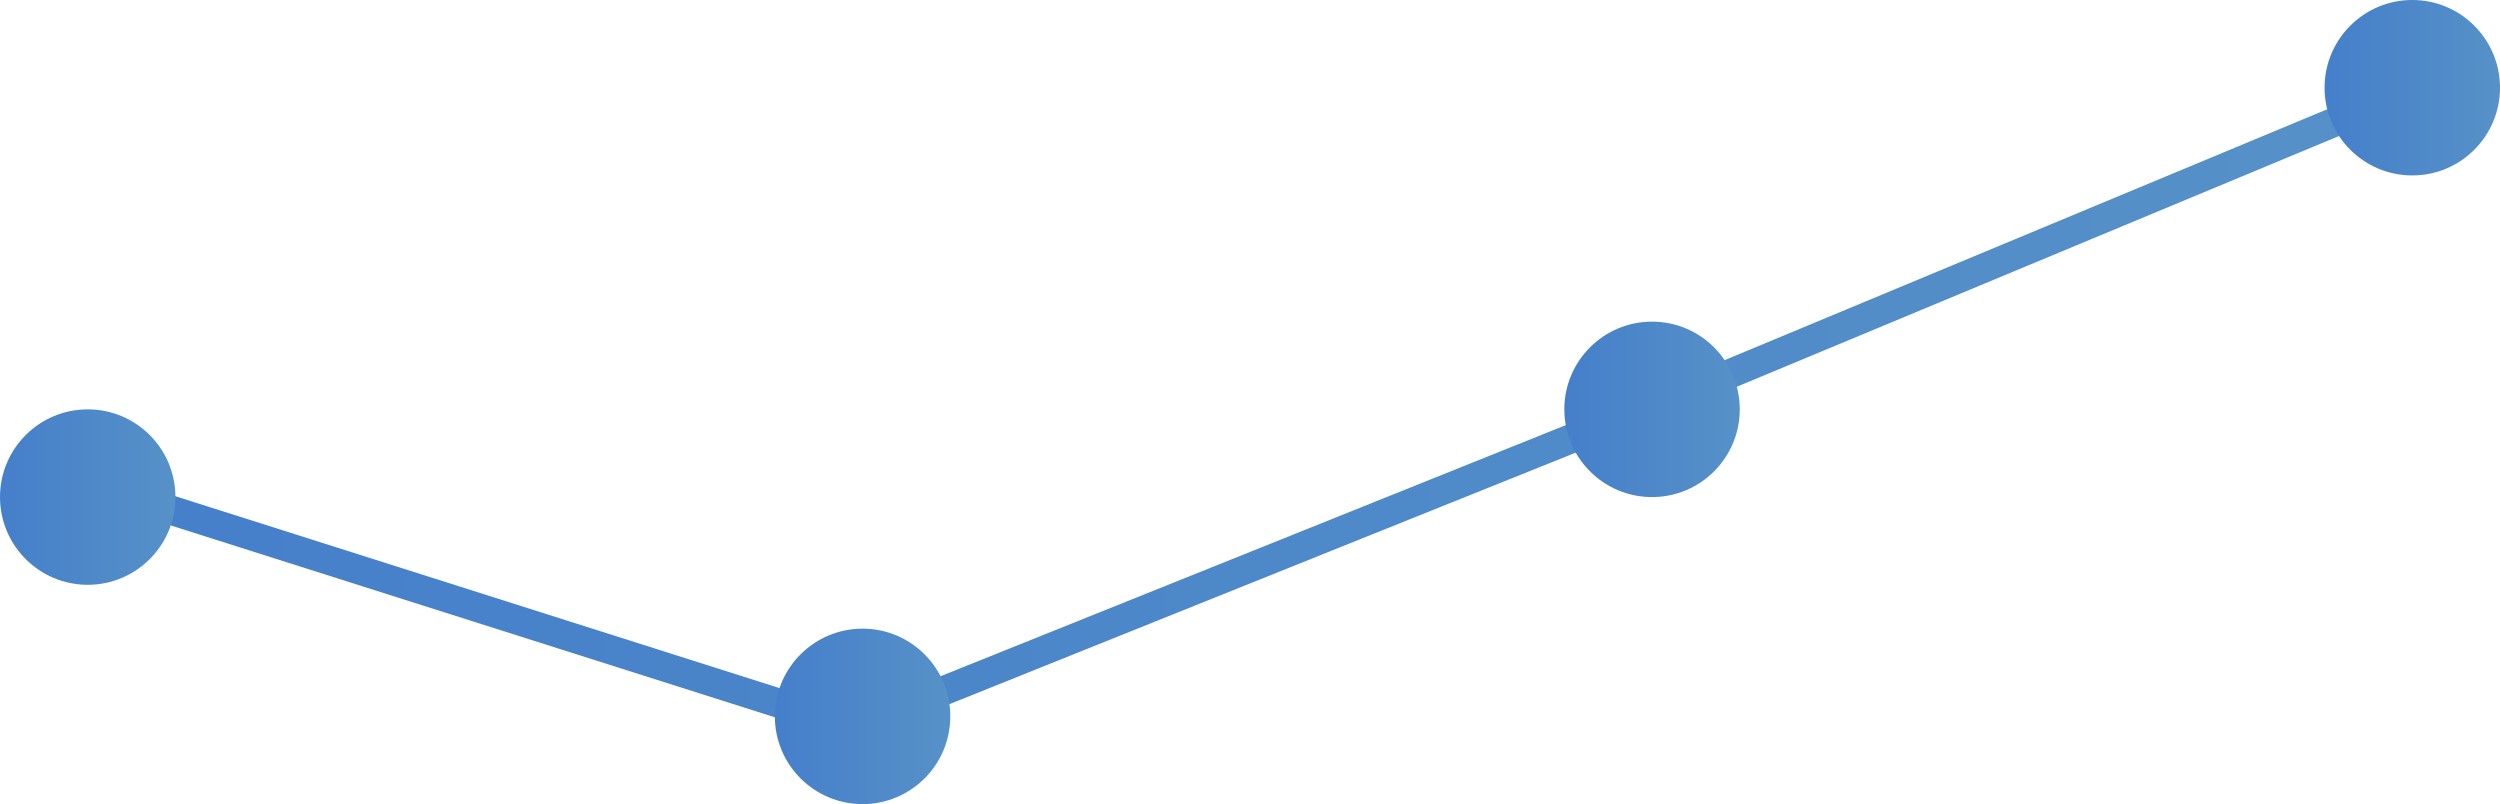
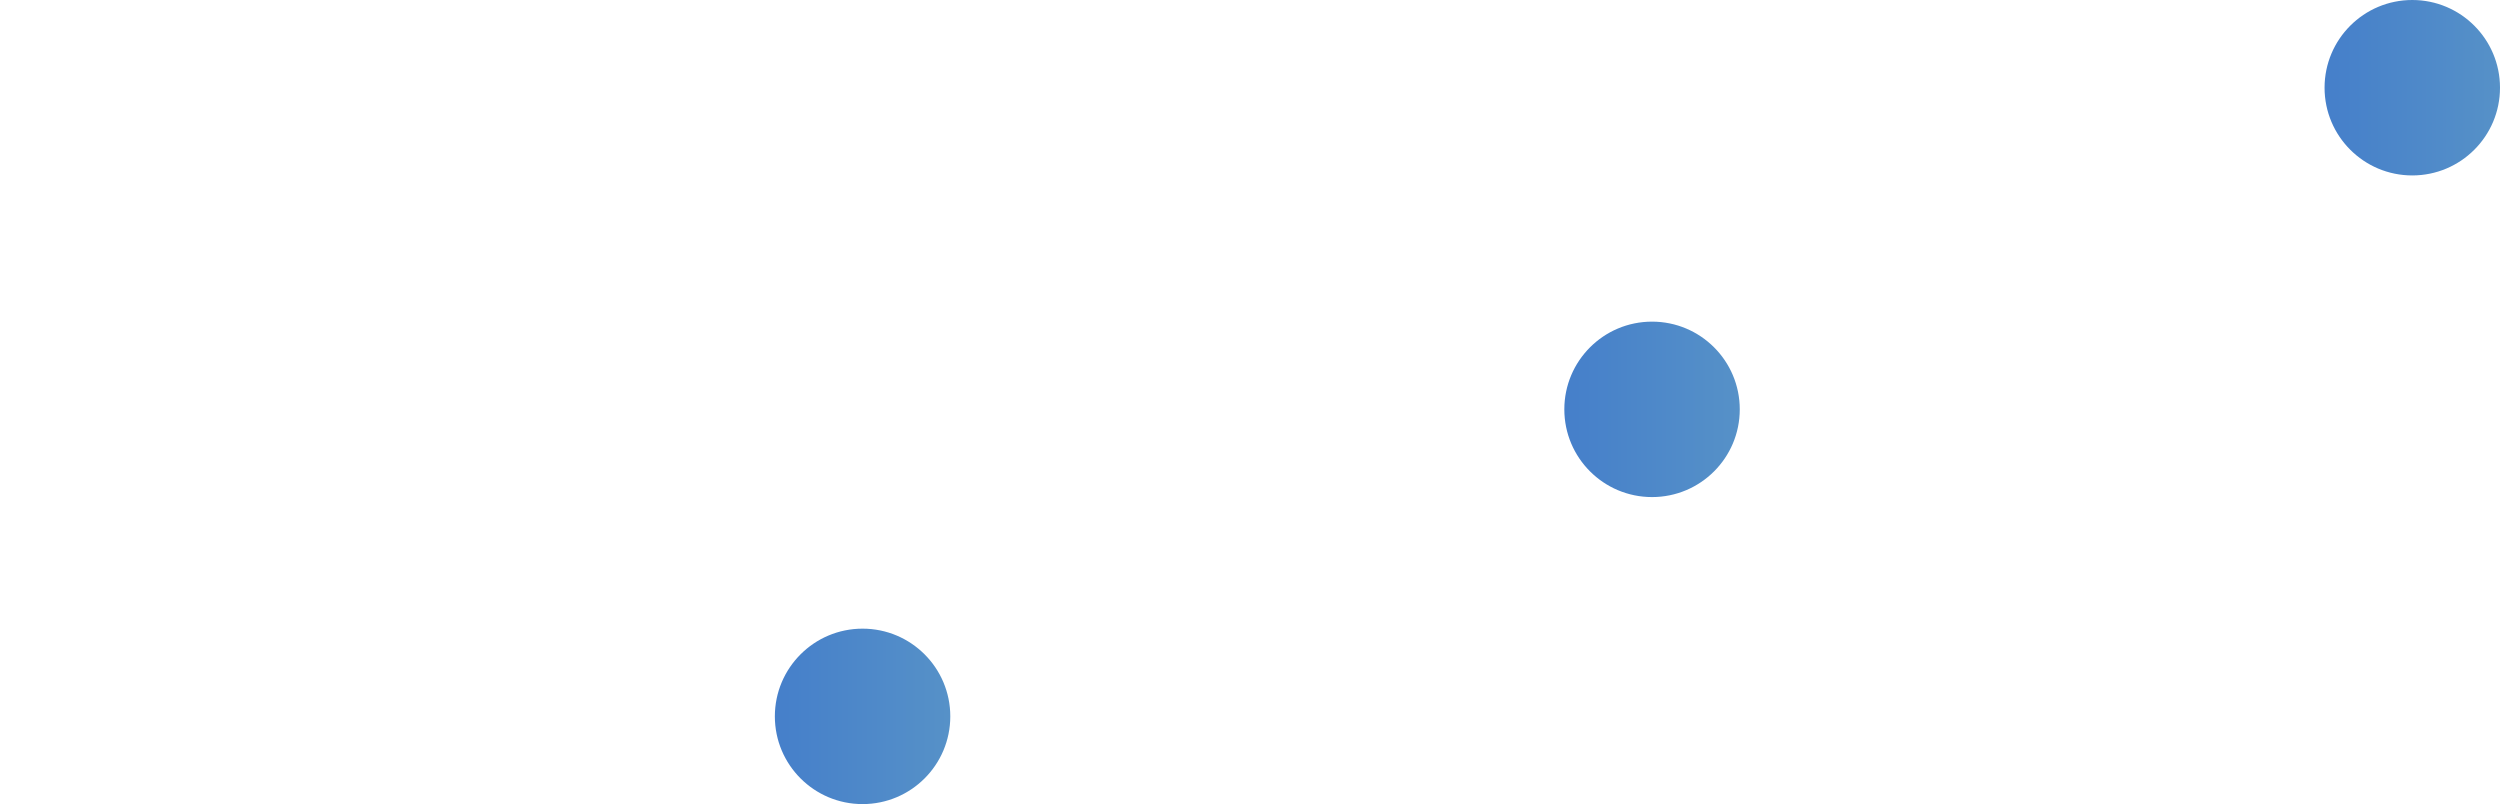
<svg xmlns="http://www.w3.org/2000/svg" width="171" height="55" viewBox="0 0 171 55">
  <defs>
    <linearGradient id="a" x1="0%" x2="99.408%" y1="50%" y2="50%">
      <stop offset="0%" stop-color="#457FCA" />
      <stop offset="37.397%" stop-color="#4B86C9" />
      <stop offset="100%" stop-color="#5691C8" />
    </linearGradient>
    <linearGradient id="b" x1="0%" x2="99.408%" y1="50%" y2="50%">
      <stop offset="0%" stop-color="#457FCA" />
      <stop offset="100%" stop-color="#5691C8" />
    </linearGradient>
  </defs>
  <g fill="none" fill-rule="evenodd">
-     <path stroke="url(#a)" stroke-linecap="square" stroke-width="2" d="M8 33.722l50.378 16 54.435-21.861L165.32 6" />
-     <circle cx="6" cy="34" r="6" fill="url(#b)" />
    <circle cx="59" cy="49" r="6" fill="url(#b)" />
    <circle cx="113" cy="28" r="6" fill="url(#b)" />
    <circle cx="165" cy="6" r="6" fill="url(#b)" />
  </g>
</svg>